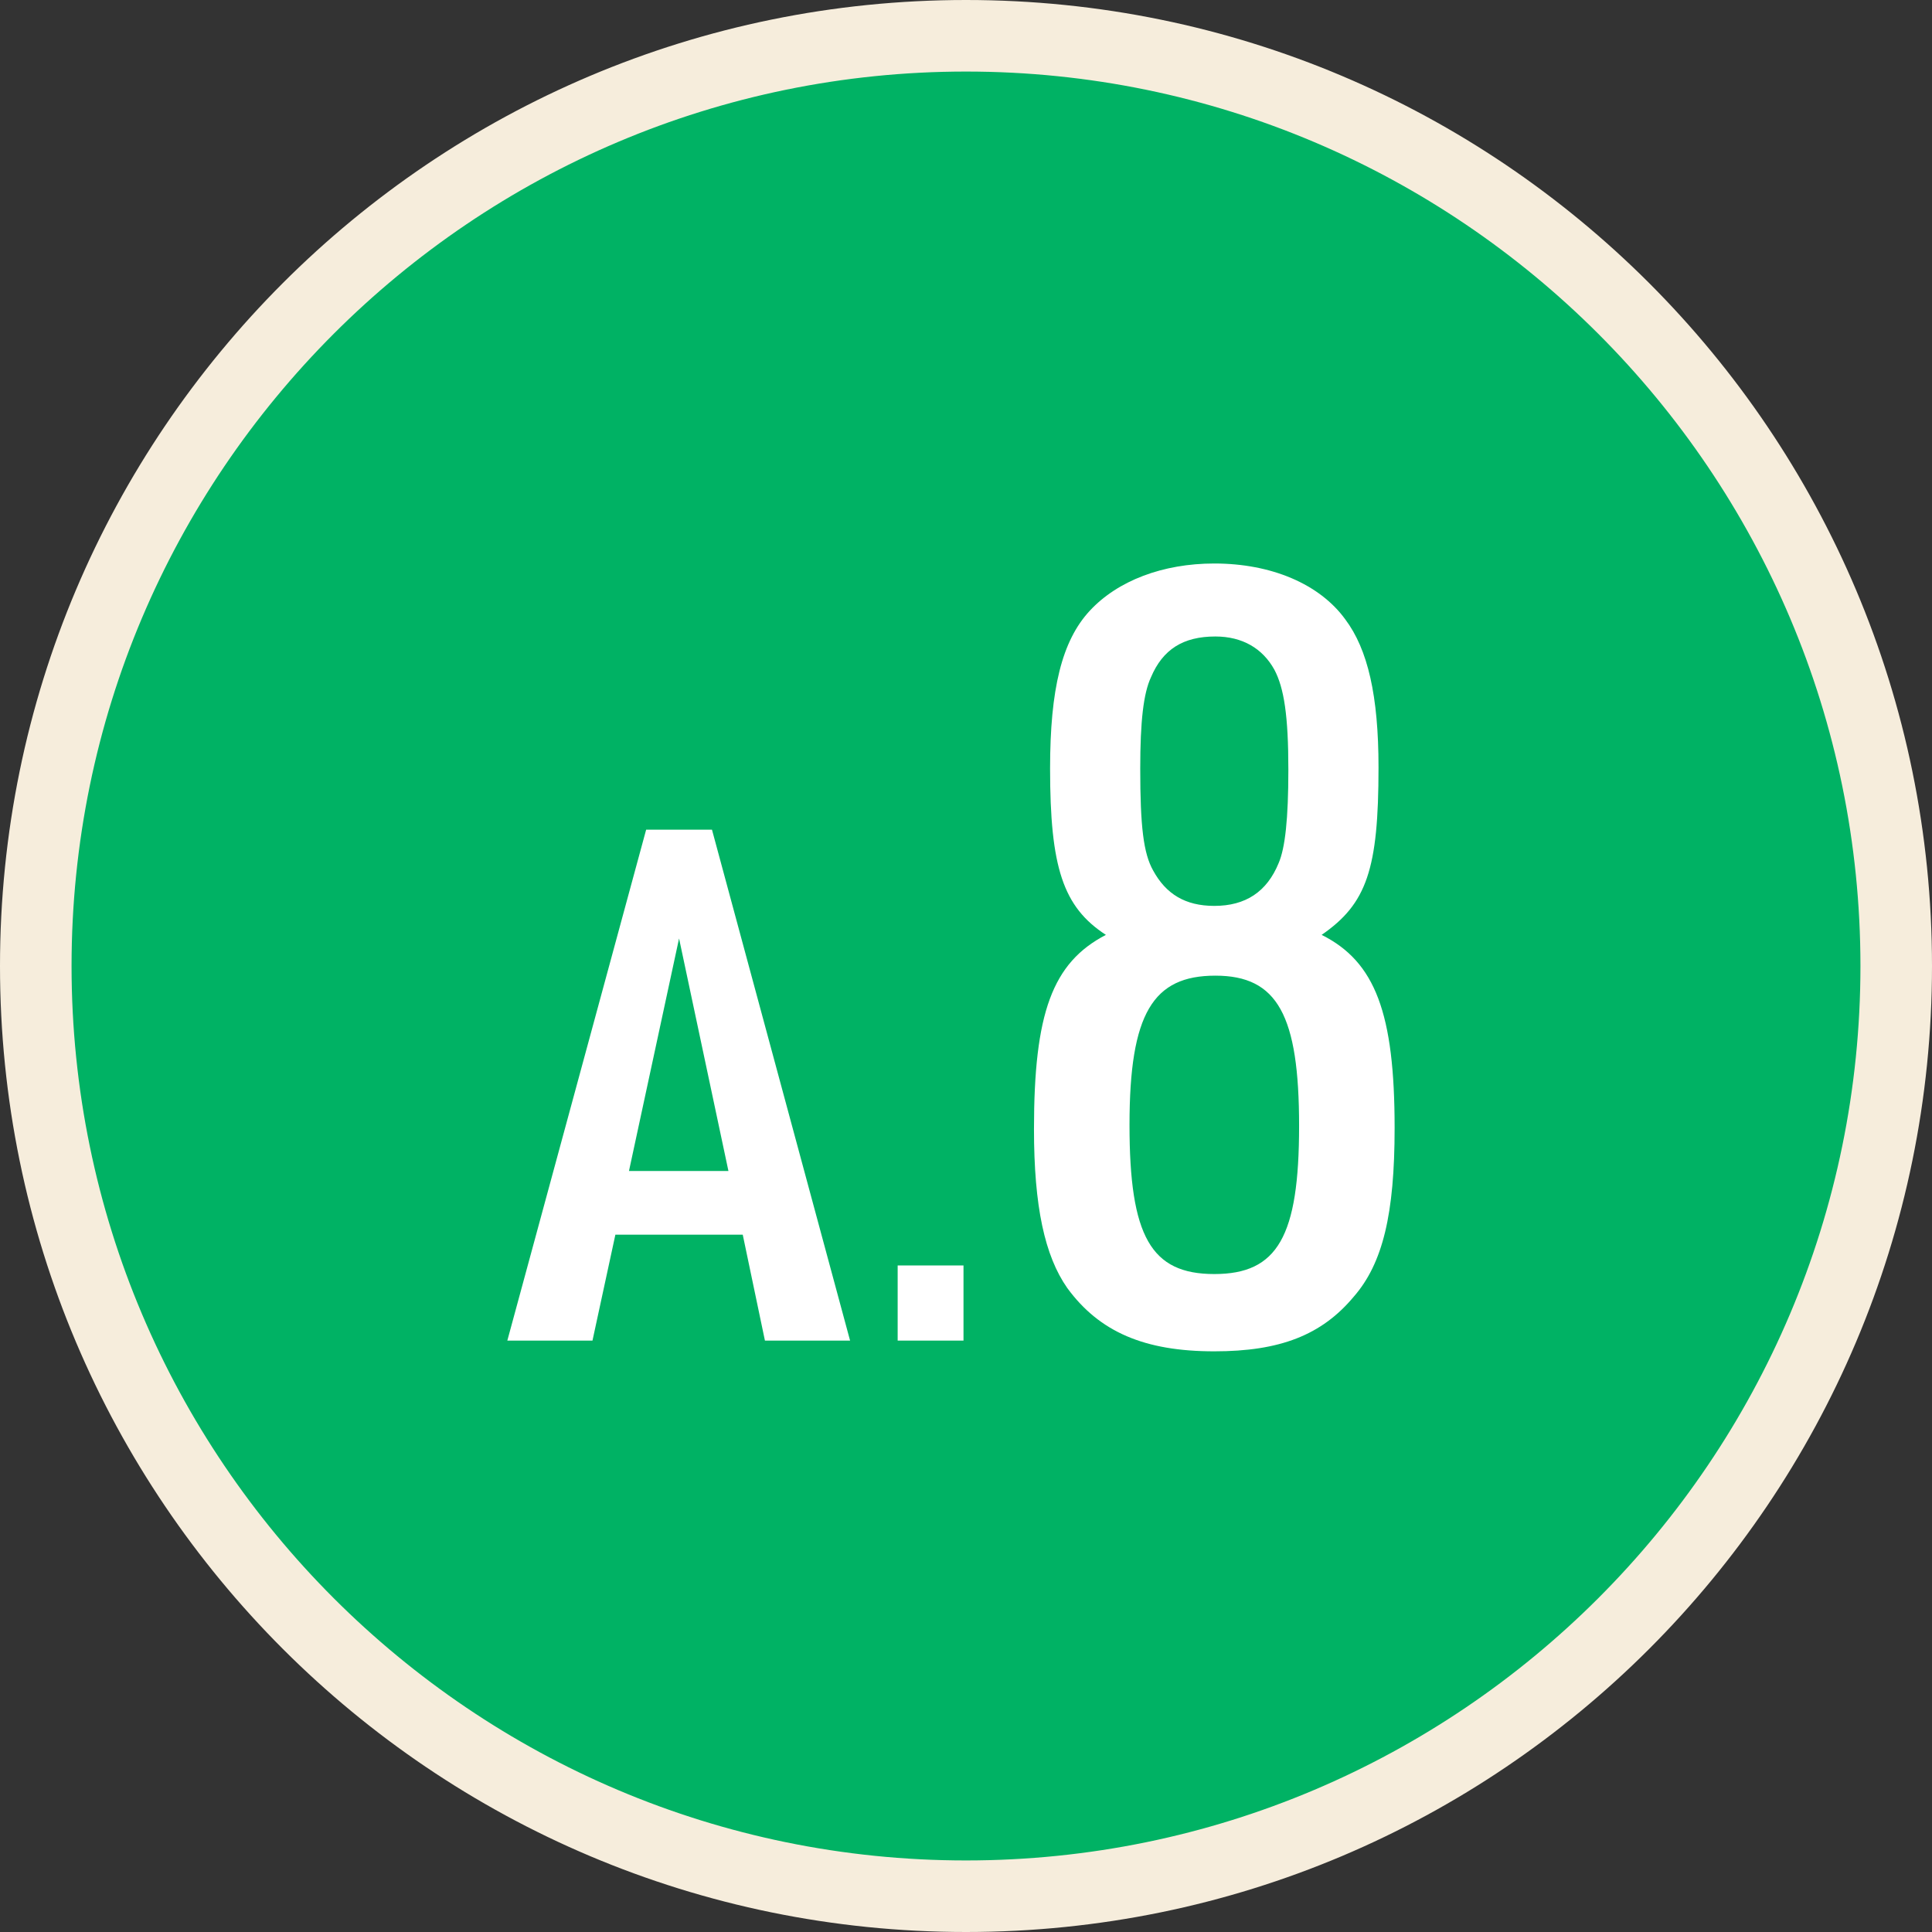
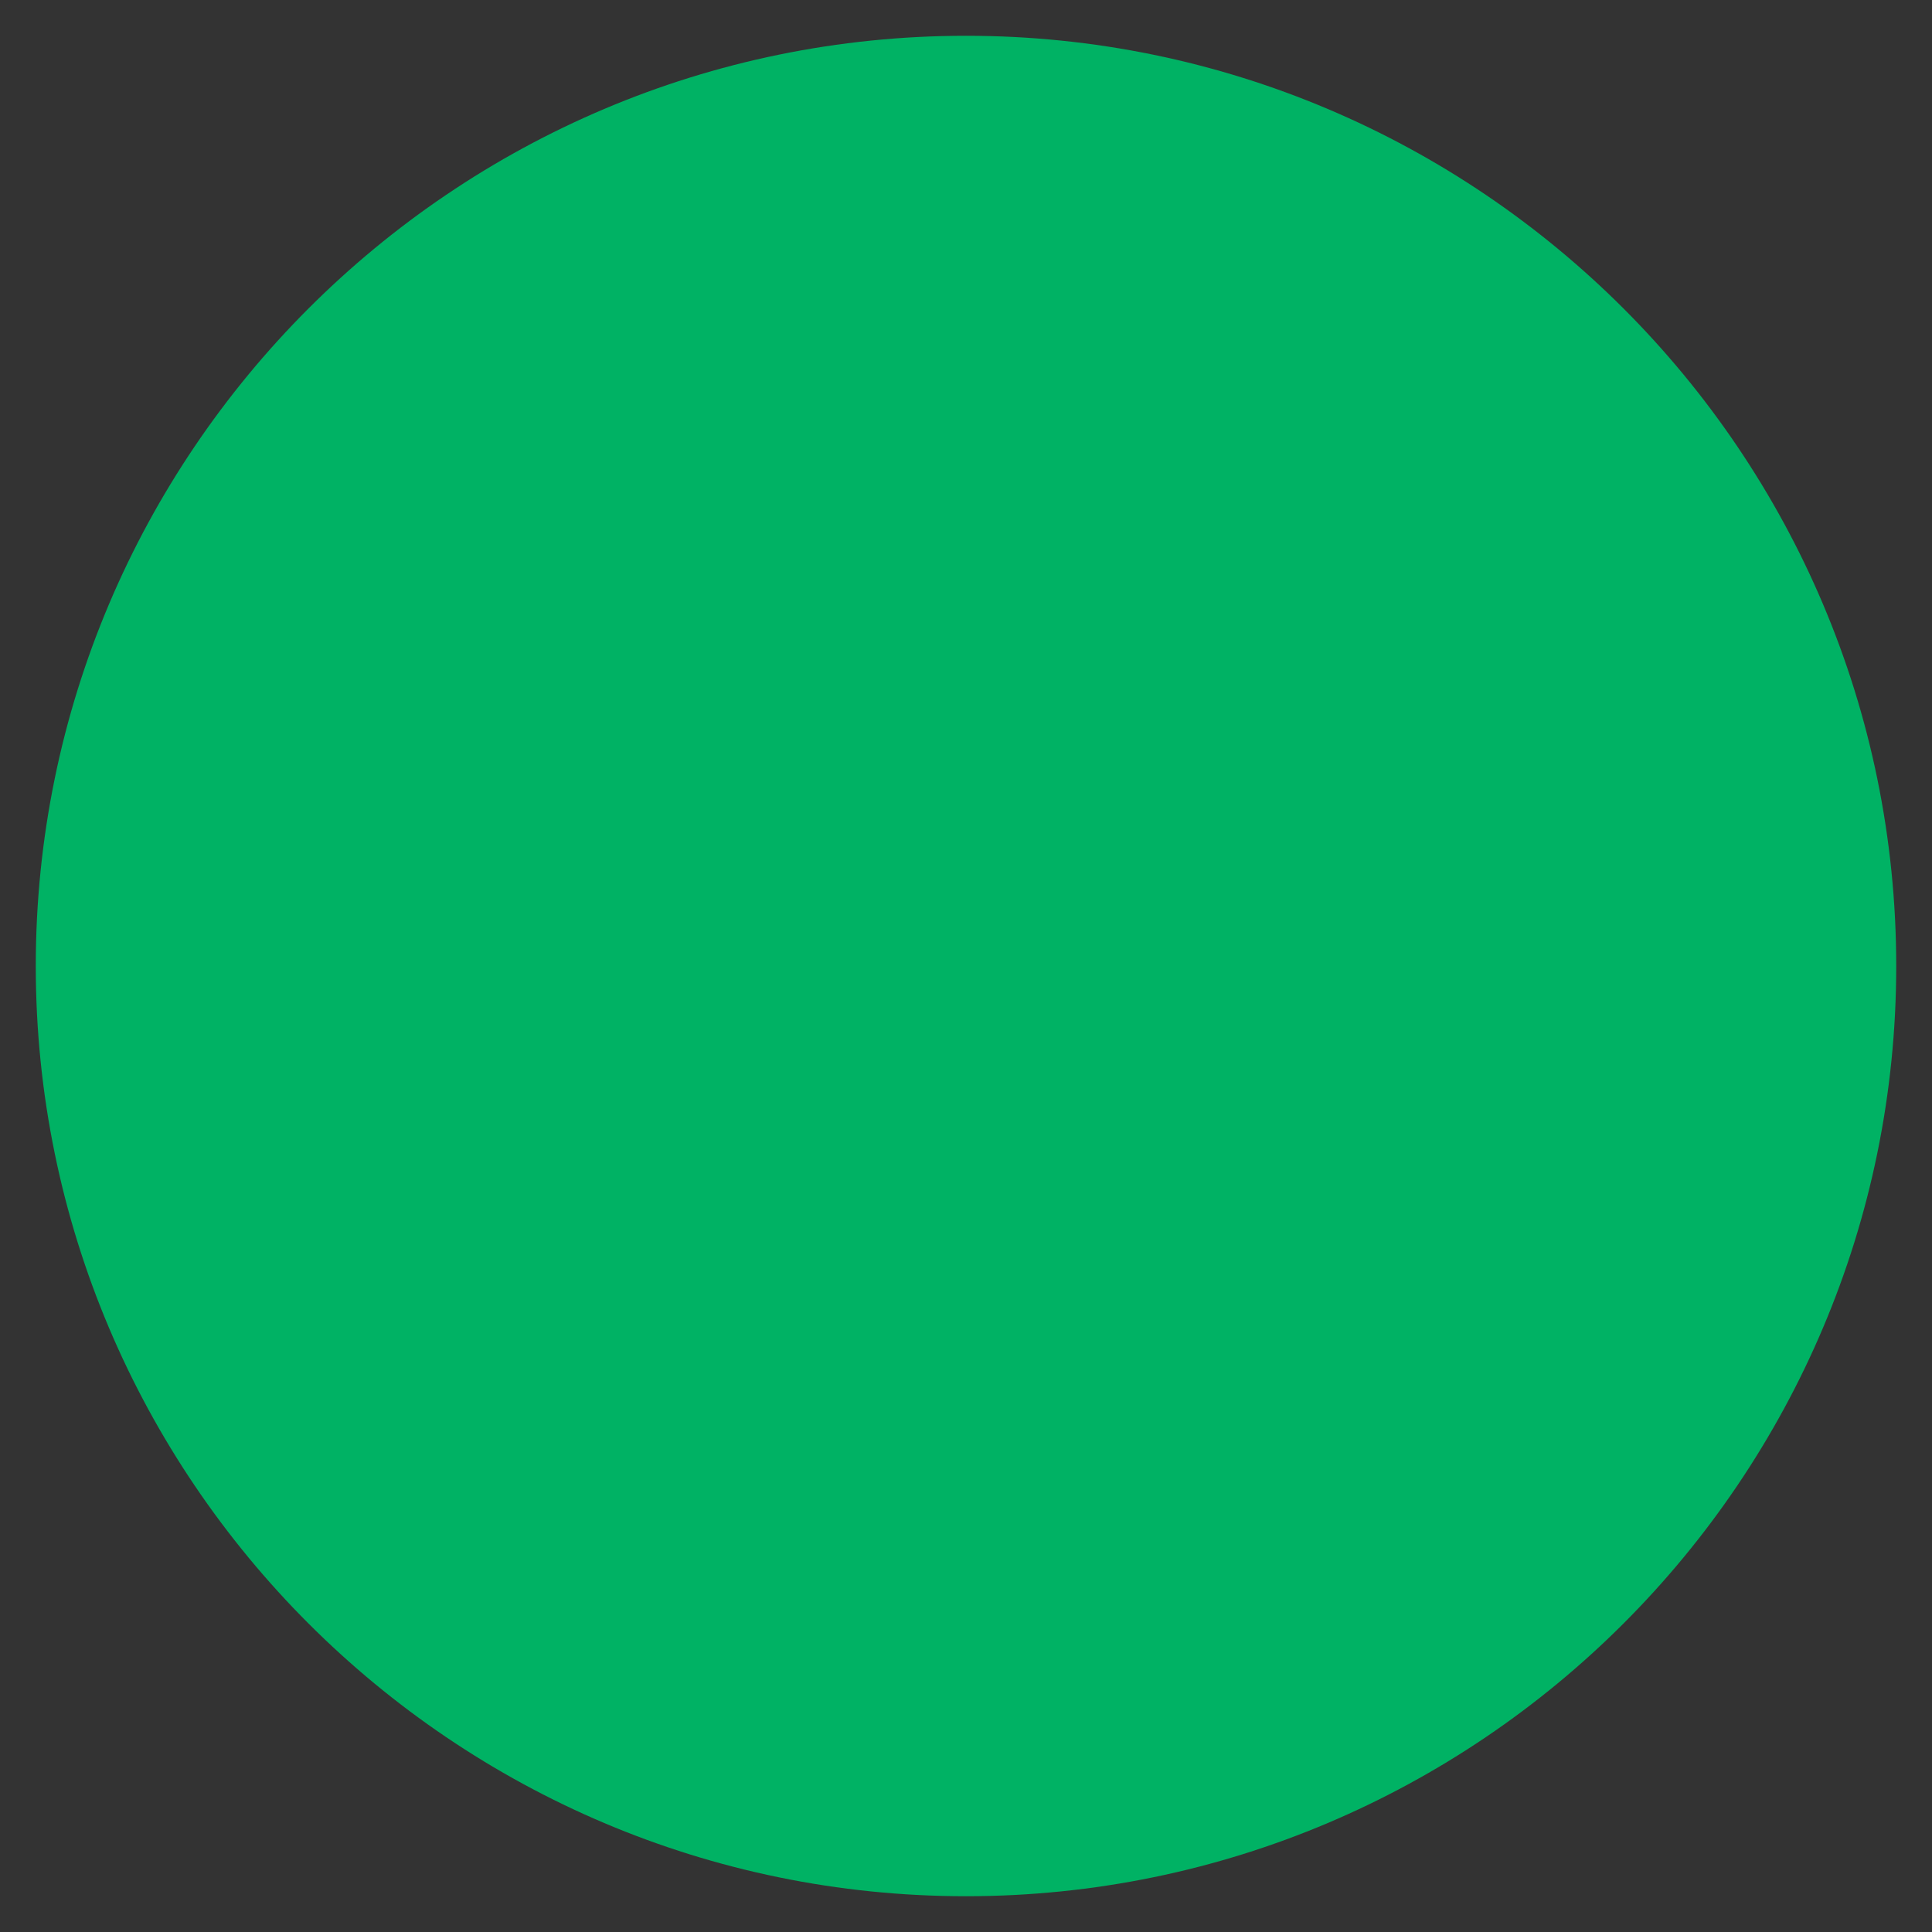
<svg xmlns="http://www.w3.org/2000/svg" id="_レイヤー_2" data-name="レイヤー 2" viewBox="0 0 54 54">
  <rect x="0" y="0" width="54" height="54" fill="#333333" stroke="none" />
  <defs>
    <style>
      .cls-1 {
        fill: #00b264;
      }

      .cls-2 {
        fill: #fff;
      }

      .cls-3 {
        fill: #f6eddc;
      }
    </style>
  </defs>
  <g id="main">
    <g>
      <g>
        <path class="cls-1" d="M27,53c-14.34,0-26-11.66-26-26S12.66,1,27,1s26,11.66,26,26-11.66,26-26,26Z" />
-         <path class="cls-3" d="M27,2c13.79,0,25,11.21,25,25s-11.21,25-25,25S2,40.79,2,27,13.21,2,27,2M27,0C12.09,0,0,12.09,0,27s12.09,27,27,27,27-12.09,27-27S41.91,0,27,0h0Z" />
      </g>
      <g>
-         <path class="cls-2" d="M17.2,34.51l-.64,2.96h-2.38l3.88-14.28h1.84l3.86,14.28h-2.38l-.62-2.96h-3.56ZM18.98,26.23l-1.4,6.5h2.78l-1.38-6.5Z" />
-         <path class="cls-2" d="M25.09,35.37h1.84v2.1h-1.84v-2.1Z" />
-         <path class="cls-2" d="M29.35,21.48c0-2.22.33-3.57,1.11-4.41.78-.84,2.04-1.32,3.48-1.32,1.59,0,2.94.57,3.66,1.56.63.84.93,2.13.93,4.14,0,2.85-.33,3.81-1.59,4.68,1.5.75,2.04,2.19,2.04,5.4,0,2.4-.33,3.78-1.14,4.71-.9,1.08-2.07,1.53-3.9,1.53-1.95,0-3.21-.54-4.11-1.77-.63-.9-.93-2.28-.93-4.44,0-3.24.51-4.65,2.01-5.43-1.2-.78-1.56-1.89-1.56-4.65ZM31.57,31.44c0,3.12.6,4.17,2.37,4.17s2.37-1.05,2.37-4.14-.6-4.2-2.34-4.2-2.4,1.05-2.4,4.17ZM32.17,18.93c-.21.45-.3,1.23-.3,2.55,0,1.62.09,2.37.36,2.85.36.66.9.99,1.71.99.87,0,1.47-.39,1.8-1.2.18-.42.27-1.23.27-2.61,0-1.5-.12-2.28-.39-2.79-.33-.6-.9-.93-1.65-.93-.9,0-1.47.36-1.8,1.14Z" />
-       </g>
+         </g>
    </g>
  </g>
</svg>